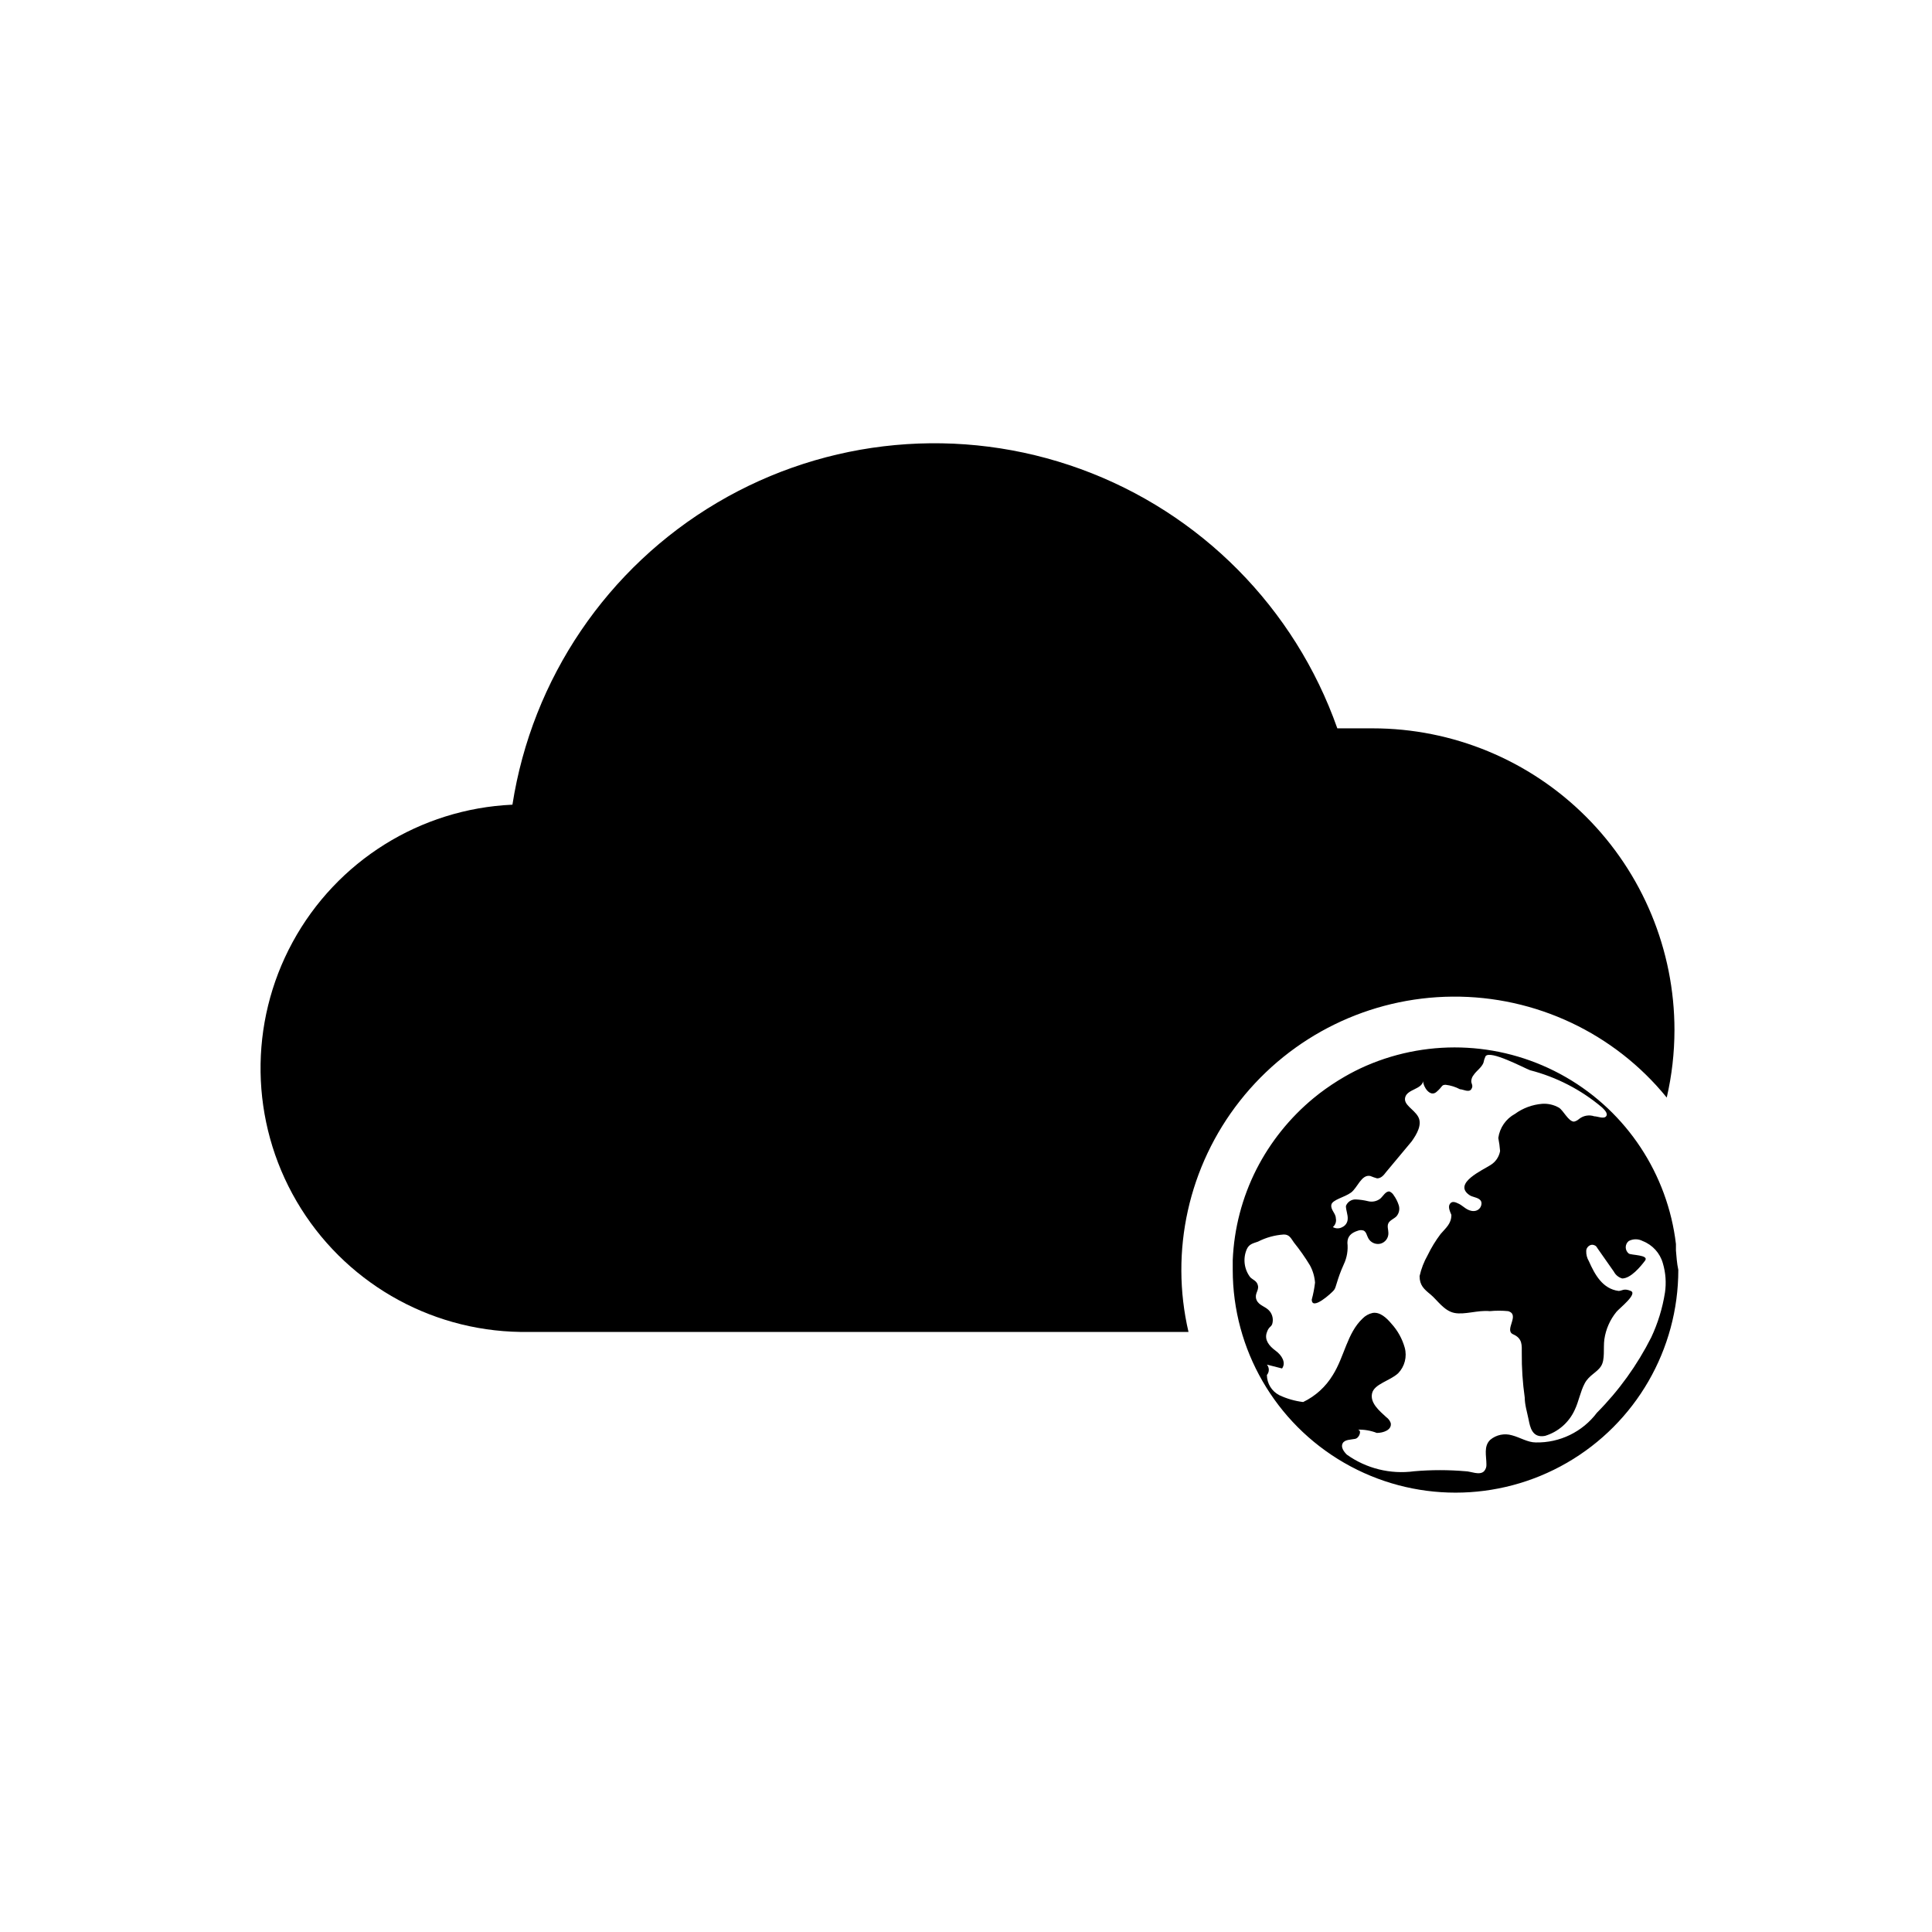
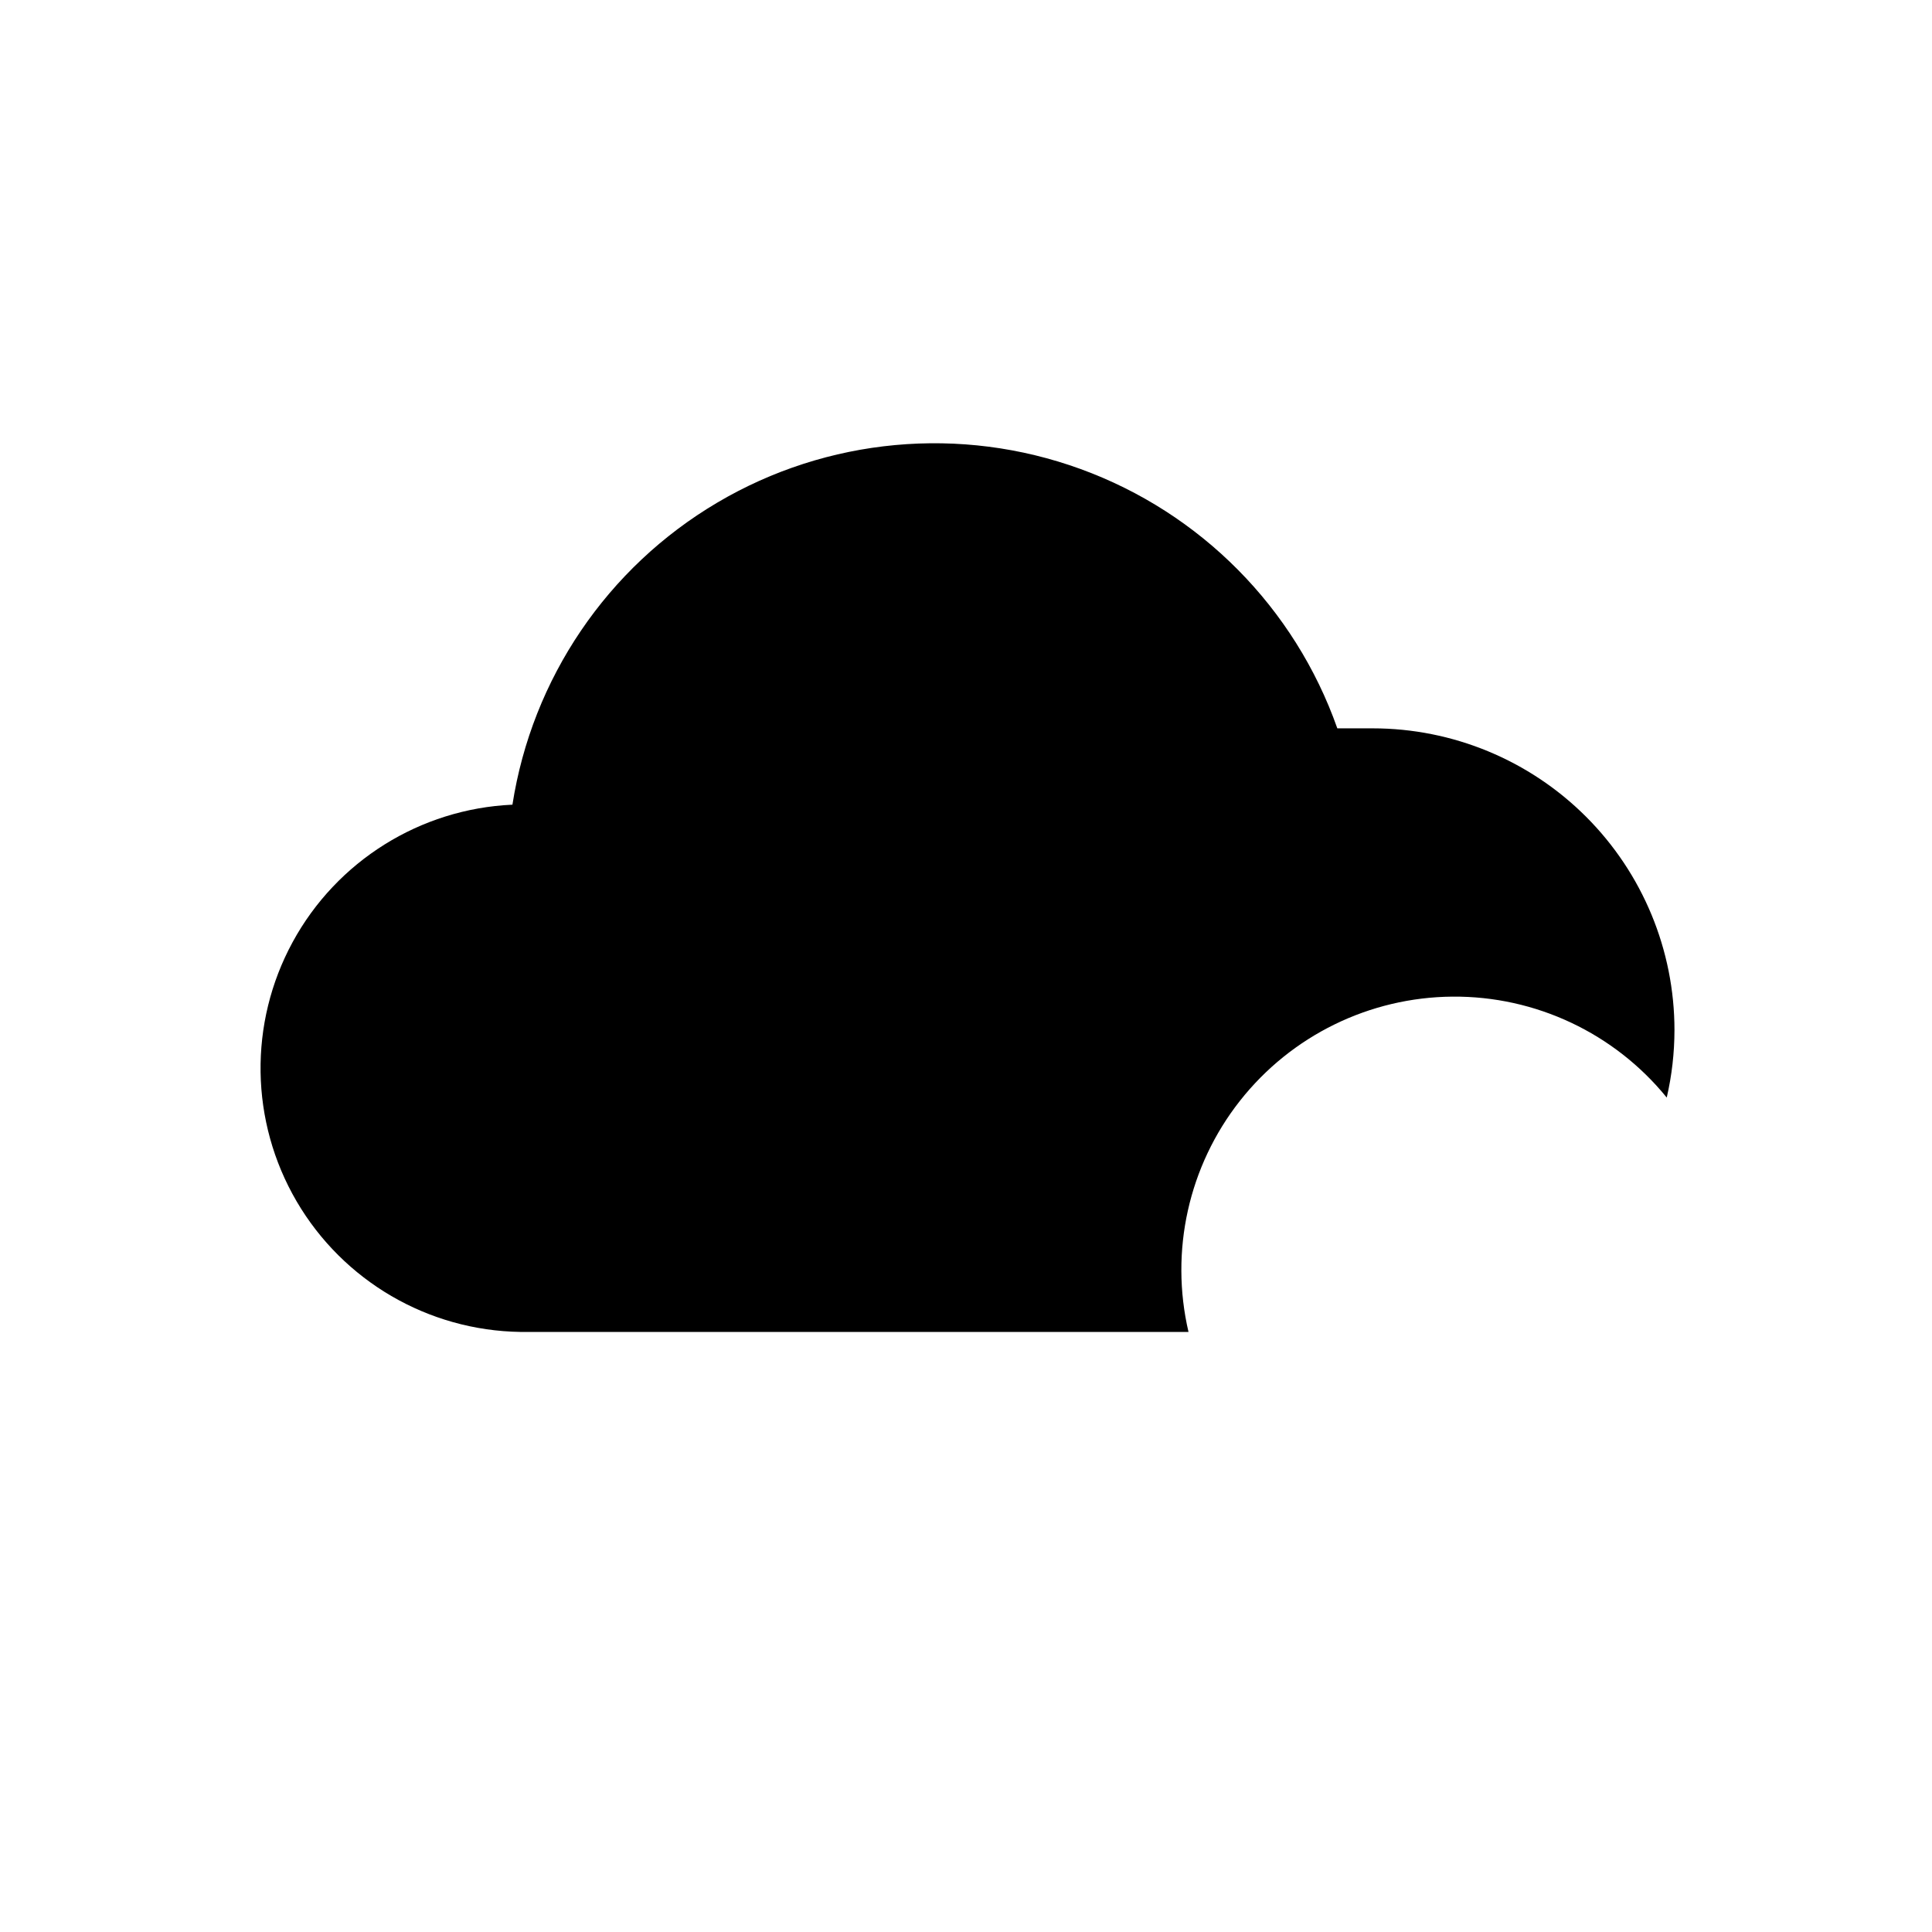
<svg xmlns="http://www.w3.org/2000/svg" fill="#000000" width="800px" height="800px" version="1.1" viewBox="144 144 512 512">
  <g>
    <path d="m587.75 417c-0.008 6.012-0.691 12.008-2.047 17.867-13.875-17.074-34.758-26.918-56.758-26.75-22.004 0.168-42.734 10.328-56.348 27.613s-18.629 39.82-13.633 61.246h-177.04c-24.473-0.359-46.977-13.492-59.328-34.625-12.348-21.133-12.742-47.188-1.043-68.688 11.699-21.496 33.793-35.309 58.246-36.414 5.211-33.453 25.121-62.82 54.273-80.043 29.148-17.223 64.477-20.492 96.293-8.91 31.816 11.578 56.777 36.793 68.039 68.723h9.367c21.211 0 41.555 8.426 56.555 23.426 15 14.996 23.426 35.34 23.426 56.555z" />
-     <path d="m588.14 475.41v-1.734c-2.195-18.527-13.02-34.93-29.191-44.234-16.176-9.305-35.793-10.414-52.914-2.996-1.969 0.859-3.887 1.832-5.746 2.91-2.297 1.332-4.504 2.805-6.613 4.41l-1.574 1.258c-6.269 5.176-11.414 11.578-15.113 18.816-3.805 7.484-5.949 15.699-6.301 24.086v2.598 0.004c0 21.09 11.254 40.582 29.523 51.129 18.266 10.547 40.773 10.547 59.039 0s29.52-30.039 29.52-51.129c-0.395-1.812-0.473-3.465-0.629-5.117zm-2.914 11.176c-0.648 4.086-1.867 8.062-3.621 11.809-3.723 7.379-8.582 14.129-14.406 19.996-3.824 5.078-9.859 8.008-16.215 7.871-2.125 0-4.172-1.34-6.297-1.891-1.992-0.59-4.148-0.148-5.746 1.184-1.812 1.73-1.023 4.25-1.023 6.535v-0.004c0.043 0.664-0.184 1.32-0.633 1.812-1.18 1.18-3.543 0-4.879 0-4.531-0.391-9.086-0.391-13.617 0-6.301 0.859-12.695-0.715-17.871-4.41-0.789-0.789-1.652-1.969-1.102-2.992 0.551-1.023 2.125-0.945 3.305-1.18 1.18-0.234 1.891-2.441 0.629-2.441 1.75-0.062 3.492 0.23 5.117 0.867 1.73 0 4.016-0.789 3.699-2.598h0.004c-0.219-0.637-0.633-1.188-1.184-1.574-1.891-1.73-4.328-3.777-3.777-6.297 0.551-2.519 4.723-3.305 6.926-5.352 1.73-1.797 2.387-4.367 1.734-6.773-0.668-2.371-1.879-4.555-3.543-6.375-1.258-1.496-2.992-3.148-4.961-2.832-1.02 0.223-1.953 0.742-2.676 1.492-4.094 3.856-4.801 10.078-7.871 14.957-1.871 3.106-4.606 5.598-7.871 7.164-2.184-0.266-4.309-0.875-6.301-1.809-2.012-1.027-3.289-3.094-3.305-5.356 0.676-0.793 0.676-1.961 0-2.754l4.016 1.023c1.102-1.496 0-3.465-1.73-4.723-1.73-1.258-2.914-2.832-2.363-4.644 0.551-1.812 1.18-1.496 1.496-2.441 0.332-1.137 0.098-2.367-0.629-3.305-1.023-1.34-2.914-1.496-3.543-3.07-0.629-1.574 0.629-2.363 0.395-3.699-0.234-1.34-1.34-1.574-2.047-2.281l-0.004-0.004c-1.625-2.113-1.984-4.941-0.941-7.398 0.629-1.418 1.652-1.574 2.992-2.047h-0.004c2.133-1.094 4.461-1.734 6.852-1.891 1.496 0 1.891 1.023 2.676 2.125 1.551 1.926 2.973 3.949 4.25 6.062 0.766 1.41 1.219 2.969 1.34 4.566-0.176 1.516-0.465 3.016-0.867 4.488 0 3.07 5.273-1.73 5.902-2.519 0.629-0.789 0.707-2.676 2.598-6.848 0.832-1.77 1.156-3.731 0.945-5.668 0-1.73 1.023-2.676 2.832-3.227l0.004-0.004c0.48-0.18 1.012-0.18 1.496 0 0.707 0.395 0.789 1.258 1.18 1.969 0.609 1.176 1.938 1.789 3.227 1.496 1.285-0.332 2.168-1.508 2.125-2.832 0-0.867-0.395-1.812 0-2.598 0.395-0.789 1.496-1.18 2.125-1.812 0.699-0.797 0.938-1.898 0.633-2.914-0.301-0.957-0.754-1.859-1.34-2.676-0.266-0.465-0.684-0.824-1.18-1.023-1.023 0-1.574 1.18-2.363 1.891-0.91 0.719-2.098 0.98-3.227 0.707-1.082-0.27-2.191-0.426-3.305-0.473-1.148-0.039-2.195 0.66-2.598 1.734 0 1.18 0.551 2.281 0.473 3.465l-0.004-0.004c-0.031 0.922-0.582 1.742-1.414 2.129-0.781 0.449-1.742 0.449-2.519 0 0.688-0.574 0.992-1.492 0.785-2.363 0-1.258-1.418-2.203-1.18-3.543 0.234-1.34 3.465-1.969 5.195-3.227s2.754-4.879 5.117-4.41c0.59 0.25 1.195 0.461 1.812 0.633 1.023 0 1.73-0.789 2.363-1.652l6.766-8.109c1.418-1.969 2.914-4.566 1.73-6.613-1.18-2.047-4.016-3.148-3.387-5.195s4.328-2.047 4.723-4.172c0 1.418 1.812 4.328 3.543 2.832 1.734-1.496 1.262-1.887 2.445-1.887 1.32 0.156 2.602 0.559 3.777 1.18 0.789 0 2.363 0.945 2.992 0 0.629-0.945 0-1.418 0-2.125 0.023-0.605 0.242-1.188 0.629-1.652 0.789-1.18 2.047-1.891 2.598-3.227v-0.004c0.109-0.598 0.297-1.18 0.551-1.73 1.18-1.73 9.996 2.992 11.809 3.699 7.008 1.809 13.52 5.172 19.051 9.84 0.473 0.473 1.73 1.574 1.102 2.363-0.629 0.789-2.281 0-3.148 0-1.371-0.465-2.887-0.195-4.016 0.707-0.383 0.344-0.84 0.586-1.336 0.707-1.496 0-2.832-2.992-4.016-3.699-1.34-0.766-2.871-1.121-4.41-1.023-2.613 0.207-5.121 1.133-7.242 2.68-2.398 1.301-4.035 3.668-4.406 6.375 0.227 1.145 0.383 2.301 0.473 3.465-0.27 1.535-1.188 2.883-2.519 3.699-2.047 1.34-9.918 4.801-5.746 7.871 0.867 0.707 2.363 0.629 3.07 1.496s0 2.754-1.73 2.832-2.832-1.34-3.938-1.891c-1.102-0.551-1.891-0.789-2.441 0-0.551 0.789 0 1.969 0.395 2.914 0 2.363-1.496 3.465-2.832 5.039h-0.004c-1.34 1.77-2.5 3.668-3.465 5.668-0.977 1.719-1.695 3.578-2.125 5.512 0 2.441 1.18 3.465 2.914 4.879 1.73 1.418 3.543 4.328 6.297 4.879 2.754 0.551 6.219-0.789 9.367-0.473v0.004c1.625-0.16 3.258-0.16 4.883 0 3.305 0.945-1.18 5.039 1.34 6.141 2.519 1.102 2.281 2.914 2.281 4.961v-0.004c-0.035 3.949 0.227 7.898 0.785 11.809 0 1.891 0.629 3.856 1.023 5.824s0.945 4.961 4.328 4.328l0.004 0.004c3.484-1.047 6.352-3.543 7.871-6.852 1.102-2.281 1.496-4.879 2.676-7.086 1.18-2.203 3.227-2.832 4.328-4.566 1.102-1.73 0.551-4.723 0.867-7.086v0.004c0.387-2.688 1.504-5.219 3.227-7.32 0.789-0.945 5.668-4.723 3.777-5.512-1.891-0.789-2.281 0-3.227 0-4.25-0.551-6.297-4.328-7.871-7.871-0.5-0.828-0.746-1.785-0.707-2.754 0-0.945 1.023-1.812 1.891-1.574 0.867 0.234 0.867 0.629 1.18 1.023l4.25 6.062v-0.004c0.457 0.883 1.254 1.535 2.203 1.812 2.281 0 4.879-3.148 6.062-4.723 1.18-1.574-3.777-1.418-4.328-1.891-0.5-0.402-0.793-1.012-0.793-1.652s0.293-1.25 0.793-1.652c1.156-0.617 2.543-0.617 3.699 0 2.613 1.012 4.598 3.199 5.352 5.902 0.75 2.527 0.938 5.188 0.551 7.793z" />
  </g>
</svg>